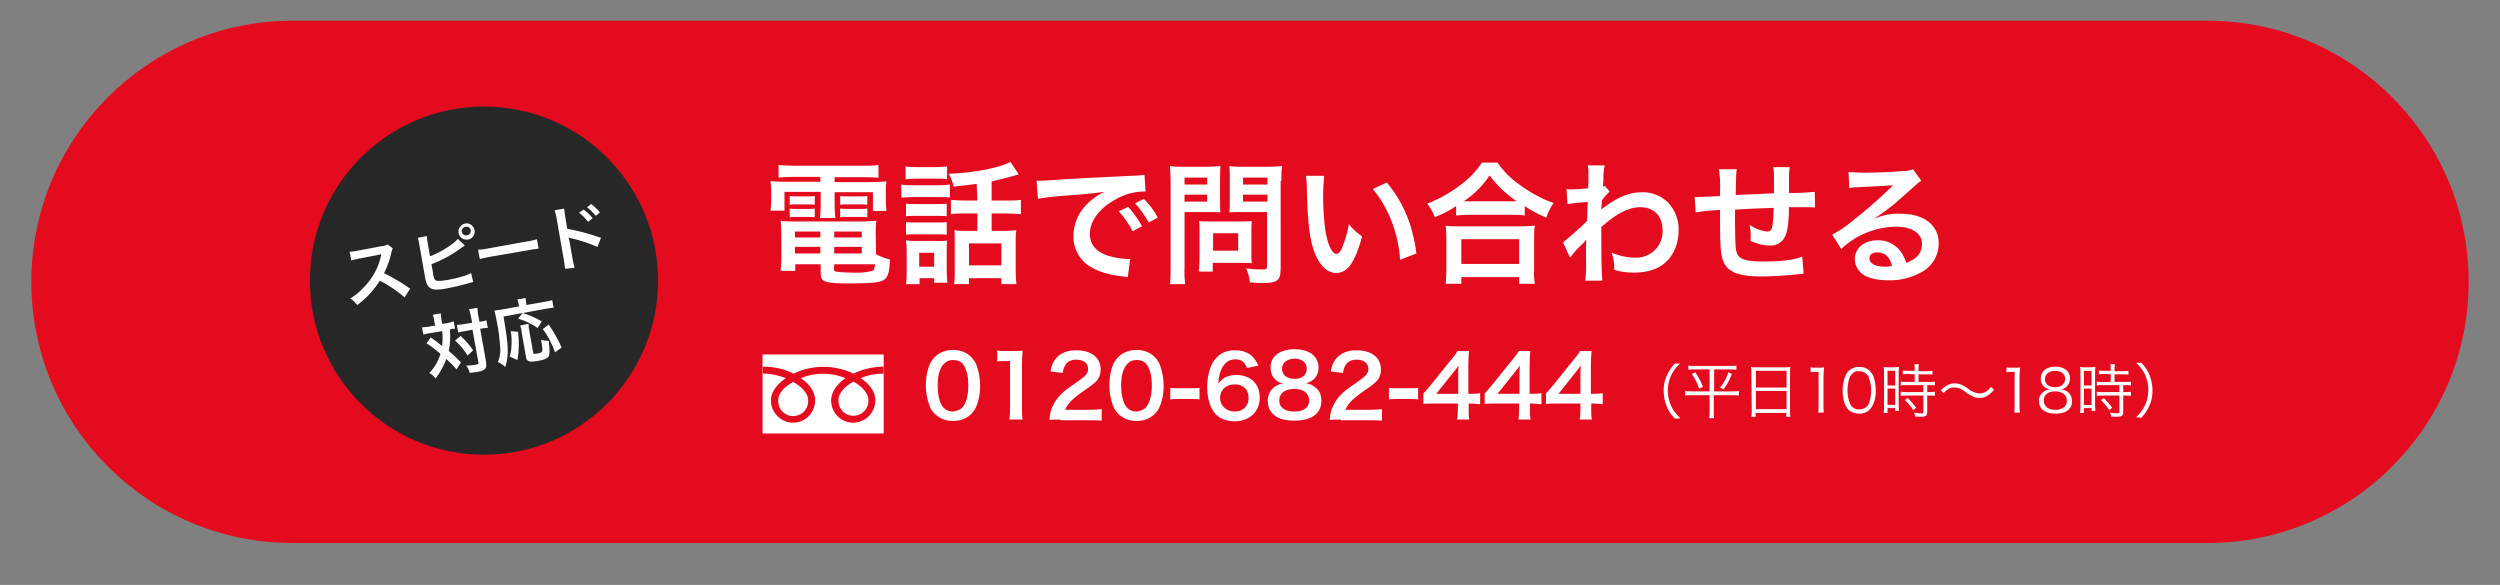
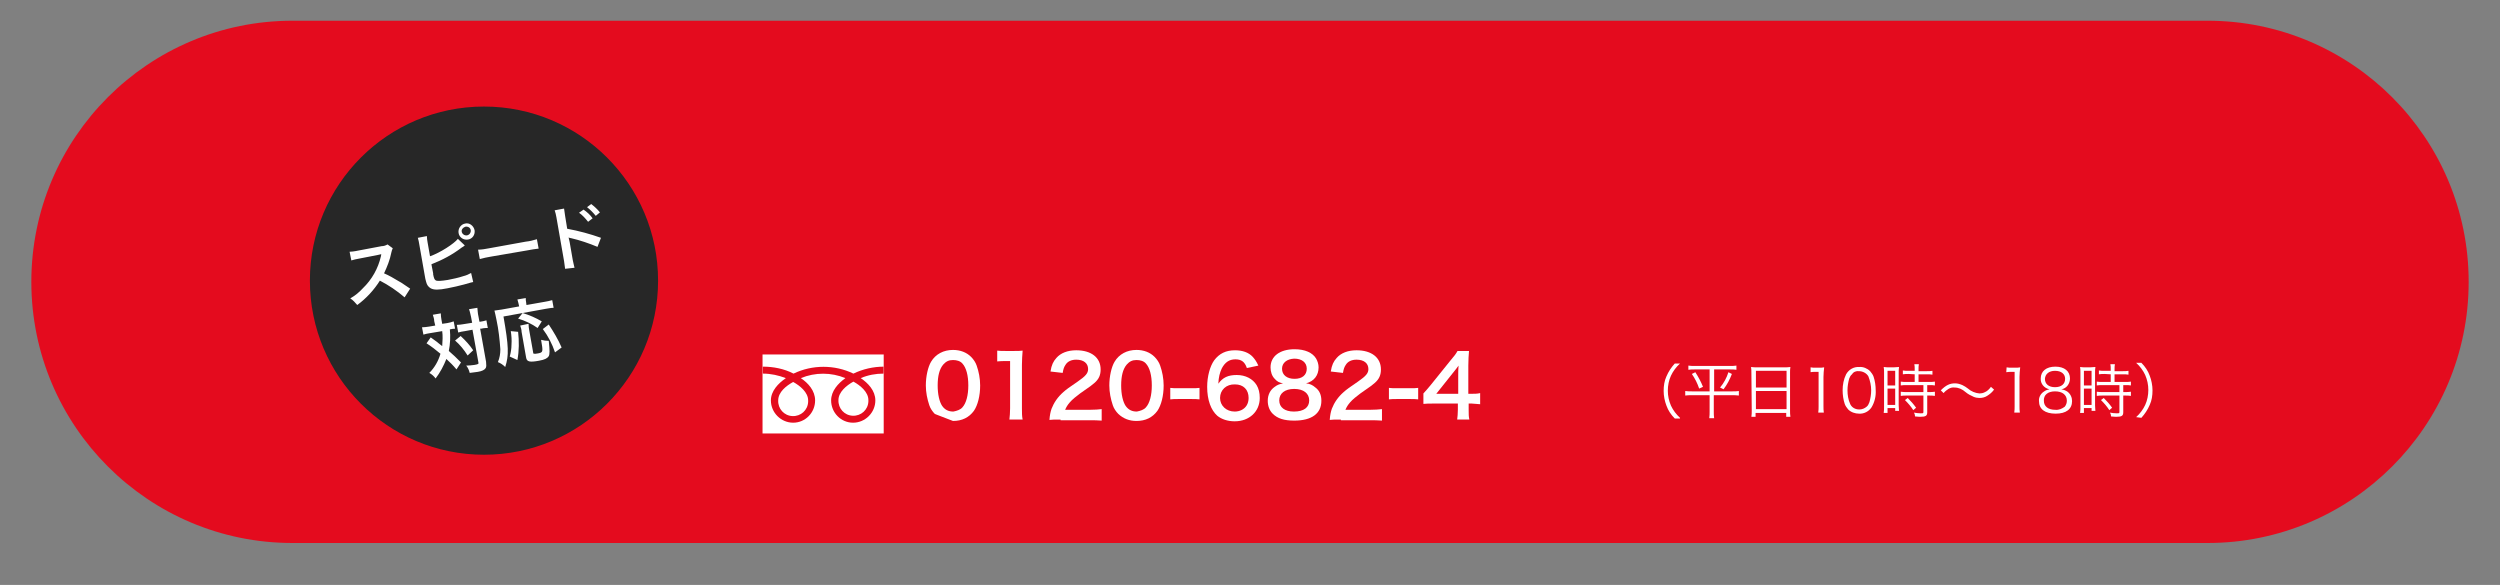
<svg xmlns="http://www.w3.org/2000/svg" version="1.1" id="レイヤー_1" x="0px" y="0px" viewBox="0 0 718 168" style="enable-background:new 0 0 718 168;" xml:space="preserve">
  <rect x="0" y="0" width="718" height="168" fill="#808080" stroke="none" />
  <style type="text/css">
	.st0{fill:#E40B1E;}
	.st1{fill:#FFFFFF;}
	.st2{fill:#272727;}
</style>
  <g id="レイヤー_1_00000084528546839141969870000011847308060101919144_">
    <g transform="matrix(1, 0, 0, 1, -850, 602.35)">
      <path id="パス_3138-2" class="st0" d="M934-596.4h550c41.4,0,75,33.6,75,75s-33.6,75-75,75H934c-41.4,0-75-33.6-75-75    S892.6-596.4,934-596.4z" />
    </g>
    <path id="パス_3139" class="st1" d="M482.5,120c-1.1-1-2-2.2-2.6-3.5c-0.6-1.4-0.9-2.8-0.9-4.3s0.3-3,0.9-4.3s1.5-2.5,2.6-3.5   H481c-1,1.1-1.8,2.3-2.4,3.7c-0.6,1.3-0.8,2.7-0.8,4.2c0,1.4,0.3,2.9,0.8,4.2c0.5,1.4,1.3,2.6,2.4,3.7h1.5V120z M491,106.1v6.3   h-5.1c-0.6,0-1.2,0-1.9-0.1v1.3c0.6-0.1,1.2-0.1,1.9-0.1h5.1v4.7c0,0.6,0,1.2-0.1,1.9h1.4c-0.1-0.6-0.1-1.2-0.1-1.9v-4.7h5.3   c0.6,0,1.2,0,1.9,0.1v-1.3c-0.6,0.1-1.2,0.1-1.8,0.1h-5.3v-6.3h4.6c0.6,0,1.2,0,1.8,0.1V105c-0.6,0.1-1.2,0.1-1.8,0.1h-10.2   c-0.6,0-1.2,0-1.8-0.1v1.2c0.6-0.1,1.2-0.1,1.8-0.1H491z M485.9,107.4c0.9,1.3,1.6,2.7,2.1,4.2l1.1-0.5c-0.6-1.5-1.3-2.8-2.2-4.2   L485.9,107.4z M496.4,106.9c-0.5,1.6-1.3,3.1-2.4,4.4l1,0.5c1-1.3,1.8-2.8,2.4-4.4L496.4,106.9z M503.1,117.9c0,0.6,0,1.2-0.1,1.8   h1.2v-1.1h8.8v1.1h1.2c-0.1-0.6-0.1-1.2-0.1-1.8V107c0-0.5,0-1,0.1-1.6c-0.6,0.1-1.2,0.1-1.8,0.1h-7.7c-0.6,0-1.2,0-1.8-0.1   c0.1,0.6,0.1,1.1,0.1,1.7L503.1,117.9z M504.3,106.5h8.8v4.8h-8.8V106.5z M504.3,112.3h8.8v5.2h-8.8V112.3z M519.9,106.9   c0.5-0.1,1-0.1,1.5-0.1h0.9v9.8c0,0.6,0,1.3-0.1,1.9h1.6c-0.1-0.6-0.1-1.3-0.1-1.9v-8.3c0-0.9,0.1-1.9,0.2-2.8   c-0.5,0.1-0.9,0.1-1.4,0.1h-1.1c-0.5,0-0.9,0-1.4-0.1v1.4H519.9z M533.9,118.8c1.4,0.1,2.8-0.6,3.6-1.8c0.9-1.5,1.3-3.2,1.2-4.9   c0-1.3-0.2-2.7-0.6-3.9c-0.2-0.6-0.6-1.1-1-1.6c-0.8-0.8-2-1.3-3.1-1.2c-1.6-0.1-3,0.7-3.8,2.1c-0.7,1.4-1,3-1,4.6   c0,1.3,0.2,2.7,0.6,3.9c0.2,0.6,0.6,1.1,1,1.6C531.6,118.4,532.8,118.8,533.9,118.8z M533.9,106.6c1.1,0,2.2,0.6,2.7,1.5   c0.5,1.3,0.8,2.6,0.8,4c0,1.2-0.2,2.3-0.5,3.4c-0.2,0.5-0.4,1-0.8,1.3c-0.6,0.5-1.3,0.8-2.1,0.8c-1.1,0-2.1-0.5-2.6-1.5   c-0.6-1.3-0.8-2.7-0.8-4c0-1.2,0.2-2.3,0.5-3.4c0.2-0.5,0.4-0.9,0.8-1.2C532.3,106.8,533.1,106.5,533.9,106.6z M549.9,107.5v2.2   h-2.3c-0.6,0-1.1,0-1.7-0.1v1.1c0.6-0.1,1.1-0.1,1.7-0.1h4.8v2h-4.8c-0.6,0-1.1,0-1.7-0.1v1.2c0.6-0.1,1.1-0.1,1.7-0.1h4.8v4.7   c0,0.4-0.1,0.4-0.8,0.4s-1.3-0.1-1.9-0.2c0.2,0.4,0.3,0.7,0.3,1.1c1,0.1,1.3,0.1,1.5,0.1c1.6,0,2-0.3,2-1.3v-4.8h0.5   c0.6,0,1.1,0,1.7,0.1v-1.2c-0.6,0.1-1.1,0.1-1.7,0.1h-0.5v-2h0.6c0.6,0,1.1,0,1.6,0.1v-1.1c-0.6,0.1-1.1,0.1-1.7,0.1h-3v-2.2h2.4   c0.5,0,1.1,0,1.6,0.1v-1.1c-0.5,0.1-1.1,0.1-1.6,0.1H551V106c0-0.5,0-0.9,0.1-1.4h-1.3c0.1,0.5,0.1,0.9,0.1,1.4v0.5h-1.8   c-0.5,0-1.1,0-1.6-0.1v1.1c0.5-0.1,1.1-0.1,1.6-0.1L549.9,107.5z M541.1,116.8c0,0.6,0,1.2-0.1,1.8h1.1v-1.4h2.2v0.8h1.1   c0-0.4-0.1-0.8-0.1-1.6v-9.3c0-0.6,0-1.1,0.1-1.7c-0.5,0-1,0.1-1.5,0.1h-1.3c-0.5,0-1,0-1.6-0.1c0.1,0.5,0.1,1.1,0.1,1.6V116.8z    M542.1,106.5h2.2v4.2h-2.2V106.5z M542.1,111.6h2.2v4.7h-2.2V111.6z M550.3,117.1c-0.7-1-1.5-1.9-2.4-2.8l-0.8,0.6   c0.9,0.9,1.7,1.8,2.4,2.9L550.3,117.1z M558.2,112.9c0.4-0.5,0.9-0.9,1.4-1.2c0.5-0.3,1.1-0.5,1.8-0.4c1.1,0,2.2,0.5,3.1,1.3   c0.7,0.6,1.5,1,2.4,1.4c0.5,0.2,1.1,0.3,1.6,0.3c0.8,0,1.6-0.2,2.2-0.6c0.8-0.5,1.4-1,2-1.8l-0.9-0.8c-0.5,0.7-1.1,1.3-1.9,1.6   c-0.4,0.2-0.9,0.3-1.4,0.3c-1.2-0.1-2.4-0.6-3.3-1.4c-0.5-0.4-1-0.7-1.6-1c-0.7-0.3-1.4-0.5-2.1-0.5c-1.5,0-2.6,0.5-4.1,2   L558.2,112.9z M576.2,106.9c0.5-0.1,1-0.1,1.5-0.1h0.9v9.8c0,0.6,0,1.3-0.1,1.9h1.6c-0.1-0.6-0.1-1.3-0.1-1.9v-8.3   c0-0.9,0.1-1.9,0.2-2.8c-0.5,0.1-0.9,0.1-1.4,0.1h-1.1c-0.5,0-0.9,0-1.4-0.1L576.2,106.9z M592,111.8c1.5-0.2,2.5-1.6,2.5-3.1   c0-2.1-1.6-3.4-4.2-3.4c-2.6,0-4.2,1.3-4.2,3.4c-0.1,1.5,1,2.8,2.5,3.1c-0.5,0.1-1.1,0.3-1.5,0.6c-1,0.6-1.6,1.7-1.5,2.8   c0,2.3,1.7,3.6,4.8,3.6c3,0,4.7-1.3,4.7-3.6c0-1-0.4-2-1.3-2.7C593.2,112.1,592.6,111.9,592,111.8L592,111.8z M590.2,106.5   c1.8,0,2.9,0.9,2.9,2.3c0,1.5-1.1,2.4-2.9,2.4c-1.8,0-2.9-0.9-2.9-2.4C587.4,107.4,588.5,106.5,590.2,106.5L590.2,106.5z    M590.2,112.4c2.1,0,3.4,1,3.4,2.7c0,0.6-0.2,1.2-0.6,1.7c-0.8,0.6-1.7,1-2.7,0.9c-2.1,0-3.3-1-3.3-2.6   C586.9,113.4,588.2,112.4,590.2,112.4L590.2,112.4z M606.2,107.5v2.2h-2.3c-0.6,0-1.1,0-1.7-0.1v1.1c0.6-0.1,1.1-0.1,1.7-0.1h4.8v2   h-4.8c-0.6,0-1.1,0-1.7-0.1v1.2c0.6-0.1,1.1-0.1,1.7-0.1h4.8v4.7c0,0.4-0.1,0.4-0.8,0.4s-1.3-0.1-1.9-0.2c0.2,0.4,0.3,0.7,0.3,1.1   c1,0.1,1.3,0.1,1.5,0.1c1.6,0,2-0.3,2-1.3v-4.8h0.5c0.6,0,1.1,0,1.7,0.1v-1.2c-0.6,0.1-1.1,0.1-1.7,0.1h-0.5v-2h0.6   c0.6,0,1.1,0,1.6,0.1v-1.1c-0.6,0.1-1.1,0.1-1.7,0.1h-3v-2.2h2.4c0.5,0,1.1,0,1.6,0.1v-1.1c-0.5,0.1-1.1,0.1-1.6,0.1h-2.4V106   c0-0.5,0-0.9,0.1-1.4h-1.3c0.1,0.5,0.1,0.9,0.1,1.4v0.5h-1.8c-0.5,0-1.1,0-1.6-0.1v1.1c0.5-0.1,1.1-0.1,1.6-0.1L606.2,107.5z    M597.5,116.8c0,0.6,0,1.2-0.1,1.8h1.1v-1.4h2.2v0.8h1.1c0-0.4-0.1-0.8-0.1-1.6v-9.3c0-0.6,0-1.1,0.1-1.7c-0.5,0-1,0.1-1.5,0.1H599   c-0.5,0-1,0-1.6-0.1c0.1,0.5,0.1,1.1,0.1,1.6V116.8z M598.5,106.5h2.2v4.2h-2.2V106.5z M598.5,111.6h2.2v4.7h-2.2V111.6z    M606.6,117.1c-0.7-1-1.5-1.9-2.4-2.8l-0.8,0.6c0.9,0.9,1.7,1.8,2.4,2.9L606.6,117.1z M615,120c1-1.1,1.8-2.3,2.4-3.7   c0.6-1.3,0.8-2.7,0.8-4.2c0-1.4-0.3-2.9-0.8-4.2c-0.5-1.4-1.3-2.6-2.4-3.7h-1.5c1.1,1,2,2.2,2.6,3.5c0.6,1.4,0.9,2.8,0.9,4.3   s-0.3,3-0.9,4.3c-0.6,1.3-1.5,2.5-2.6,3.5L615,120z" />
    <path id="パス_869" class="st1" d="M223.5,115c-0.1,2.4,1.7,4.4,4.1,4.5c2.4,0.1,4.4-1.7,4.5-4.1c0-0.1,0-0.2,0-0.4   c0-2.3-2.3-4.2-4.3-5.3C225.8,110.8,223.5,112.6,223.5,115z M219,101.8v22.7h34.8v-22.7H219z M253.8,107.3c-2.3,0-4.5,0.4-6.6,1.3   c2.1,1.4,4.2,3.6,4.2,6.4c0,3.5-2.9,6.4-6.4,6.4s-6.3-2.9-6.3-6.4c0-2.7,2-4.9,4.1-6.4c-4.1-1.7-8.7-1.7-12.8,0   c2.1,1.4,4.1,3.6,4.1,6.4c0,3.5-2.8,6.4-6.3,6.4s-6.4-2.9-6.4-6.4c0-2.7,2.1-4.9,4.3-6.4c-2.1-0.8-4.3-1.3-6.6-1.3v-2   c3,0,6.1,0.6,8.8,2c5.4-2.6,11.8-2.6,17.2,0c2.7-1.3,5.7-2,8.8-2v2H253.8z M240.8,114.9c-0.1,2.4,1.7,4.4,4.1,4.5s4.4-1.7,4.5-4.1   c0-0.1,0-0.2,0-0.4c0-2.3-2.3-4.2-4.3-5.3C243.1,110.7,240.8,112.6,240.8,114.9L240.8,114.9z" />
-     <path id="パス_3141" class="st1" d="M235.6,50.8v1.4H226c-1.6,0-3.1,0-4.7-0.2c0.1,1,0.2,2.1,0.2,3.1v2.4c0,1-0.1,2-0.2,3h4v-5.4   h10.4V59c0,1.2-0.1,2.4-0.2,3.6h4.4c-0.1-1.2-0.2-2.4-0.2-3.6v-3.8h11v5.4h3.9c-0.1-1-0.2-2-0.2-3v-2.4c0-1,0-2.1,0.2-3.1   c-1.6,0.1-3.1,0.2-4.7,0.2h-10.2v-1.4h8.7c1.3,0,2.6,0,3.9,0.2v-3.7c-1.4,0.2-2.9,0.2-4.3,0.2h-20.1c-1.4,0-2.9-0.1-4.3-0.2V51   c1.3-0.1,2.3-0.2,4-0.2H235.6z M251.5,67.1c0-1.2,0-2.5,0.2-3.7c-1.3,0.1-2.5,0.2-3.8,0.2h-20.1c-1.2,0-2.4,0-3.6-0.2   c0.1,1.2,0.2,2.4,0.2,3.6v7c0,1.3-0.1,2.5-0.2,3.8h4.2v-1.9h7.3v2.6c0,2.5,1.1,2.9,8.6,2.9c6.5,0,8.7-0.3,9.8-1.2   c1-0.8,1.4-2.4,1.5-5.7c-1.4-0.3-2.8-0.8-4-1.5L251.5,67.1z M239.6,75.9h11.7c-0.1,1.3-0.3,1.6-0.7,1.9c-1.8,0.4-3.6,0.6-5.4,0.5   c-3.1,0-4.9-0.2-5.4-0.4c-0.2-0.1-0.3-0.3-0.3-0.6L239.6,75.9z M235.6,66.5v1.7h-7.3v-1.7H235.6z M239.6,66.5h7.9v1.7h-7.9V66.5z    M235.6,70.9v1.9h-7.3v-1.9H235.6z M239.6,70.9h7.9v1.9h-7.9V70.9z M226.8,58.8c0.7-0.1,1.3-0.1,2-0.1h3.3c0.6,0,1.3,0,1.9,0.1   v-2.5c-0.6,0.1-1.3,0.1-1.9,0.1h-3.3c-0.7,0-1.3,0-2-0.1V58.8z M226.8,62.4c0.7-0.1,1.3-0.1,2-0.1h3.3c0.6,0,1.3,0,1.9,0.1v-2.5   c-0.6,0.1-1.3,0.1-1.9,0.1h-3.3c-0.7,0-1.3,0-2-0.1V62.4z M241.3,58.8c0.7-0.1,1.3-0.1,2-0.1h3.9c0.6,0,1.3,0,1.9,0.1v-2.5   c-0.6,0.1-1.3,0.1-1.9,0.1h-3.9c-0.7,0-1.3,0-2-0.1V58.8z M241.3,62.4c0.7-0.1,1.3-0.1,2-0.1h3.9c0.6,0,1.3,0,1.9,0.1v-2.5   c-0.6,0.1-1.3,0.1-1.9,0.1h-3.9c-0.7,0-1.3,0-2-0.1V62.4z M280.7,57.6h-3.3c-1.4,0-2.9-0.1-4.3-0.2v4.1c1.4-0.2,2.9-0.2,4.3-0.2   h3.3v5h-3.8c-0.9,0-1.9,0-2.8-0.2c0.1,1,0.1,1.7,0.1,3v8.6c0,1.3,0,2.6-0.2,3.9h4.3v-1.7h9.3v1.7h4.3c-0.1-1.3-0.2-2.7-0.2-4v-8.2   c0-1.1,0-2.2,0.2-3.3c-0.9,0.1-1.9,0.2-2.9,0.2h-4.2v-5h4.1c1.4,0,2.8,0.1,4.3,0.2v-4.1c-1.4,0.2-2.9,0.2-4.3,0.2h-4.1v-5.5   c1.8-0.4,3.8-0.9,6-1.5c1.3-0.4,1.3-0.4,1.8-0.5l-2.4-3.6c-3,1.7-10.8,3.2-17.7,3.4c0.6,1.2,1.1,2.4,1.4,3.7c4-0.4,4.4-0.5,6.6-0.8   L280.7,57.6z M278.3,69.9h9.3v6.3h-9.3V69.9z M260.1,51.5c1-0.1,2.1-0.2,3.2-0.2h5.5c1.1,0,2.1,0,3.2,0.2v-3.7   c-1,0.1-2.1,0.2-3.2,0.2h-5.5c-1.1,0-2.1,0-3.2-0.2V51.5z M258.9,56.8c1-0.1,2-0.2,3.1-0.2h7.9c1,0,1.9,0,2.9,0.1V53   c-1,0.1-2,0.2-3.1,0.2h-7.8c-1,0-2.1,0-3.1-0.2L258.9,56.8z M260.2,62.1c0.8-0.1,1.7-0.1,2.5-0.1h6.8c0.8,0,1.6,0,2.4,0.1v-3.6   c-0.8,0.1-1.6,0.1-2.4,0.1h-6.8c-0.8,0-1.7,0-2.5-0.1V62.1z M260.2,67.4c0.8-0.1,1.6-0.1,2.5-0.1h6.7c0.8,0,1.7,0,2.5,0.1v-3.6   c-0.8,0.1-1.6,0.1-2.4,0.1h-6.8c-0.8,0-1.7,0-2.5-0.1L260.2,67.4L260.2,67.4z M264.1,79.9h4.2v1.3h3.8c-0.1-1-0.2-2-0.2-3v-6.4   c0-0.9,0-1.8,0.1-2.7c-0.8,0.1-1.7,0.2-2.5,0.1h-6.4c-1,0-1.9,0-2.9-0.2c0.1,1,0.2,2,0.2,3v6c0,1.2,0,2.4-0.2,3.6h3.9V79.9z    M264,72.6h4.3v4H264V72.6z M298.1,57.1c2.1-0.4,4.2-0.6,6.3-0.8c7.4-0.5,9.7-0.8,12.8-1.2c-2,0.9-3.8,2.2-5.3,3.8   c-2.3,2.4-3.6,5.6-3.6,8.9c-0.1,3.8,2,7.4,5.4,9.1c2.3,1.3,4.7,2,8.9,2.5c0.7,0.1,0.8,0.1,1.3,0.2l0.7-5.2c-0.4,0-0.7,0-0.8,0   c-1.9-0.1-3.8-0.4-5.7-1c-3.2-1-5.1-3.2-5.1-6.2c0-3.8,2.9-7.6,7.7-10.1c2.3-1.3,4.9-2,7.5-2.1c0.3,0,0.5,0,0.8,0l-0.3-4.8   c-1.3,0.2-2.6,0.3-3.9,0.3c-10.1,0.5-16.6,0.8-19.4,1c-5.6,0.4-5.6,0.4-6.3,0.4c-0.2,0-0.6,0-1.4,0L298.1,57.1z M321.3,60.7   c1.6,1.7,2.9,3.6,4,5.7L328,65c-1.1-2-2.4-3.9-4-5.6L321.3,60.7z M332.5,62.5c-1-2-2.4-3.8-4-5.4l-2.5,1.3c1.5,1.7,2.8,3.5,3.9,5.5   L332.5,62.5z M340.2,60.9h6.8c1.3,0,2.6,0,3.5,0.1c-0.1-0.8-0.1-1.7-0.1-3.4v-6.3c0-1.5,0-2.4,0.1-3.6c-1.3,0.1-2.6,0.2-3.9,0.2   h-6.7c-1.3,0-2.6,0-3.9-0.2c0.1,1.4,0.2,2.9,0.2,4.3v24.9c0,1.6,0,3.1-0.2,4.7h4.4c-0.2-1.6-0.3-3.1-0.2-4.7L340.2,60.9z M340.2,51   h6.5v2h-6.5V51z M340.2,55.9h6.5v2h-6.5V55.9z M368,52c0-1.4,0-2.8,0.2-4.3c-1.3,0.1-2.6,0.2-3.9,0.2H357c-1.3,0-2.6,0-3.9-0.2   c0.1,1.1,0.1,2.1,0.1,3.6v6.3c0,1.6,0,2.4-0.1,3.4c0.8-0.1,2.2-0.1,3.5-0.1h7.3v15.5c0,0.8-0.2,1-1.3,1c-1.6,0-3.1-0.1-4.7-0.3   c0.6,1.3,0.9,2.6,1.1,4c2.5,0.2,2.9,0.2,3.5,0.2c2.2,0,3.2-0.2,4-0.6c1-0.6,1.3-1.6,1.3-3.7V52H368z M357,51h7v2h-7V51z M357,55.9   h7v2h-7V55.9z M359.4,66.1c0-0.9,0-1.8,0.1-2.6c-0.8,0.1-1.7,0.1-2.9,0.1h-9.4c-1.1,0-2,0-2.8-0.1c0.1,0.8,0.1,1.6,0.1,2.7v8.1   c0,1.2-0.1,2.5-0.2,3.7h4v-2.5h8.5c1.1,0,1.9,0,2.7,0.1c-0.1-0.9-0.1-1.7-0.1-2.6L359.4,66.1L359.4,66.1z M348.4,67h7.2v5h-7.2V67z    M375.1,50.7c0.1,0.8,0.2,1.6,0.2,2.4c0.2,10.5,0.8,16,2.4,19.8c1.5,3.6,3.6,5.5,6.1,5.5c3.2,0,5.4-3.1,7.4-10.5   c-1.4-1-2.7-2.1-3.8-3.5c-0.4,2.4-1.1,4.7-2,6.9c-0.5,1.1-1,1.6-1.6,1.6c-1.2,0-2.4-2.4-3.1-6.4c-0.5-3.4-0.7-6.8-0.7-10.2   c0-1.9,0.1-3.9,0.3-5.8h-5.2V50.7z M394.3,54.3c2.3,2.8,4.1,6,5.4,9.3c1.3,3.5,2.2,7.2,2.4,11l4.7-1.8c-1.1-8.4-3.8-14.7-8.5-20.4   L394.3,54.3z M418.2,61.9c1.1-0.1,2.2-0.2,3.3-0.2h13c1.1,0,2.3,0,3.4,0.2v-2.7c2,1.3,4,2.4,6.2,3.3c0.5-1.5,1.2-2.9,2.1-4.2   c-3.5-1.2-6.7-3-9.7-5.2c-2.5-1.7-4.7-3.9-6.4-6.4h-4.5c-1.6,2.4-3.6,4.6-6,6.3c-2.9,2.3-6.2,4.1-9.7,5.5c0.9,1.2,1.7,2.5,2.2,3.9   c2.1-0.9,4.2-1.9,6.1-3.2V61.9z M421.5,57.8h-1.1c3-2,5.5-4.5,7.4-7.4c2.2,2.9,4.8,5.4,7.8,7.4H421.5z M419.7,81.5v-1.9h16.6v1.9   h4.5c-0.2-1.3-0.3-2.7-0.2-4v-8.9c0-1.3,0-2.5,0.2-3.8c-1.1,0.1-2.2,0.2-3.3,0.2h-19c-1.1,0-2.2,0-3.3-0.2c0.1,1.2,0.2,2.5,0.2,3.8   v8.9c0,1.3-0.1,2.7-0.2,4H419.7z M419.7,68.7h16.6v7.1h-16.6V68.7z M450.9,74c0.9-1.2,1.8-2.3,2.9-3.3c0.6-0.5,1.2-1.1,1.7-1.8h0.1   c-0.1,0.7-0.1,1.5-0.1,2.2v3.4c0.1,2,0,4.1-0.2,6.1h4.9c-0.2-1.7-0.3-5.9-0.3-11.4v-4c4.2-3.8,7.9-5.7,11.1-5.7   c4,0,6.5,2.5,6.5,6.6c0.2,4.1-2.9,7.6-7.1,7.9c-0.2,0-0.5,0-0.7,0c-2.3,0-4.6-0.5-6.8-1.4c0.5,1.6,0.8,3.3,0.7,4.9   c1.8,0.6,3.7,0.8,5.7,0.8c2.3,0,4.7-0.4,6.8-1.4c3.8-1.9,6-6,6-10.8c0.1-2.9-1-5.7-2.9-7.8c-2-2-4.6-3.1-7.4-3.1   c-3.7,0-6.8,1.2-10.9,4.2c-0.3,0.2-0.6,0.5-0.9,0.7h-0.1c0-0.1,0.1-1,0.2-2.6c0.6-0.9,1.4-1.7,2.2-2.5l-1.4-1.6   c-0.2,0.1-0.3,0.2-0.5,0.2v-0.7c0.1-1.1,0.1-1.1,0.1-1.8c0-1.2,0.1-2.5,0.4-3.6H456c0.1,0.6,0.2,1.1,0.2,1.7v0.4c0,0.3,0,0.9,0,1.6   c0,1.4,0,1.9-0.1,2.9c-2.1,0.2-4.2,0.3-4.9,0.3c-0.3,0-0.6,0-1.3-0.1l0.3,4.3c1.9-0.3,3.8-0.5,5.8-0.6c-0.1,3.1-0.1,3.2-0.2,5.5   c-2.2,2.1-4.5,4.2-6.9,6.1L450.9,74z M517.6,73.7c-2.5,1-6,1.4-11,1.4c-6.2,0-7.8-0.8-8.1-4c-0.1-0.8-0.2-4.9-0.2-6.9v-0.8   c0-2,0-2,0-2.2v-1c5.3-0.3,5.3-0.3,11.1-0.5c0,1.6-0.1,3.2-0.3,4.8c-0.2,1.5-0.6,2-1.6,2c-1.8-0.2-3.5-0.9-5-1.9   c0.2,1,0.3,2.1,0.3,3.1c0,0.5,0,0.8,0,1.5c1.7,0.8,3.5,1.3,5.4,1.3c2,0.2,3.9-1,4.6-2.9c0.6-1.4,1-4.2,1-8.1c1.8,0,4,0,5.3,0   c0.7,0,1.4,0,2.2,0.1l-0.1-4.5c-2.5,0.2-4.9,0.4-7.4,0.3v-4.8c0-0.9,0.1-1.8,0.2-2.6h-4.7c0.2,1.5,0.2,1.5,0.2,7.5   c-5.7,0.3-5.7,0.3-11,0.5c0.1-6,0.1-6,0.3-7.4h-5.1c0.3,2.1,0.4,4.3,0.3,6.5c0,0.2,0,0.6,0,1.2c-3.8,0.2-5.9,0.3-6.2,0.3   c-0.2,0-0.6,0-1.1,0L487,61c2.3-0.4,4.7-0.6,7-0.7c0,3,0,3.1,0,3.7c0,6.5,0.2,8.7,0.7,10.4c1.1,3.6,4.2,5,11.3,5   c2.5,0,7.5-0.3,10.3-0.6c1.3-0.2,1.3-0.2,1.7-0.2L517.6,73.7z M538,62.9c0.5-0.3,1.1-0.6,1.6-1c0.8-0.5,3.5-2.5,4.2-3.1   c1.3-1.1,4.1-3.6,6-5.3c0.6-0.6,1.2-1.1,2-1.6l-2.4-3.3c-0.7,0.3-1.5,0.5-2.4,0.5c-3.7,0.3-8.3,0.5-11.6,0.5c-1.5,0-3-0.1-4.5-0.2   l0.2,4.6c0.6-0.1,1.2-0.2,1.8-0.2c6.9-0.3,9.3-0.5,10.8-0.6l0,0l-0.7,0.7c-3.6,3.5-7.4,6.8-11.4,9.9c-1.7,1.4-3.5,2.6-5.4,3.6   l2.6,4.1c4.2-4,9.8-6.3,15.7-6.4c4.6,0,7.5,1.9,7.5,4.9c0,2.7-1.4,4.3-4.5,5.5c-0.4-1.2-1-2.4-1.7-3.4c-1.6-2-4-3.2-6.6-3.1   c-3.8,0-6.5,2.3-6.5,5.4c0,1.7,0.9,3.4,2.3,4.4c1.5,1.1,4.2,1.7,7.4,1.7c3.2,0.1,6.4-0.7,9.2-2.2c3.2-1.6,5.2-4.8,5.2-8.4   c0-5.2-4.2-8.5-10.7-8.5C543.3,61.2,540.6,61.8,538,62.9L538,62.9z M543.4,76.4c-0.7,0.1-1.3,0.2-2,0.2c-2.8,0-4.5-0.9-4.5-2.4   c0-1.1,0.9-1.7,2.2-1.7C541.3,72.4,542.8,73.8,543.4,76.4z" />
    <path id="パス_3142" class="st2" d="M139,30.6c27.6,0,50,22.4,50,50s-22.4,50-50,50s-50-22.4-50-50S111.4,30.6,139,30.6z" />
    <path id="パス_3143" class="st1" d="M117.8,82.9c-2.8-1.9-2.8-1.9-3.4-2.2c-1.3-0.8-2.7-1.6-4.1-2.2c0.9-1.9,1.7-3.9,2.1-6   c0.1-0.4,0.2-0.8,0.4-1.2l-1.5-1.1c-0.5,0.3-1.1,0.5-1.7,0.5l-6.9,1.3l-0.5,0.1c-0.6,0.1-1.2,0.2-1.8,0.2l0.5,2.5   c0.7-0.2,1.4-0.4,2.1-0.5c6.2-1.2,6.2-1.2,6.5-1.3l-0.1,0.6c-0.8,3.5-2.6,6.7-5.2,9.2c-1,1.1-2.2,2.1-3.6,2.9   c0.8,0.5,1.4,1.2,2,1.9c2.6-1.9,4.8-4.3,6.5-7c2.5,1.3,4.9,2.9,7.1,4.8L117.8,82.9z M122.8,69.6c-0.1-0.6-0.2-1.2-0.2-1.8l-2.6,0.5   c0.2,0.6,0.3,1.2,0.4,1.8l1.6,9.1c0.1,0.6,0.2,1.2,0.4,1.8c0.2,0.8,0.6,1.4,1.3,1.8c0.9,0.5,2.3,0.5,4.8,0c1.2-0.2,3.7-0.8,4.8-1.1   c2.1-0.6,2.1-0.6,2.6-0.7l-0.6-2.6c-0.7,0.4-1.4,0.7-2.2,0.9c-1.5,0.5-3,0.8-4.5,1.1c-1.9,0.3-3.1,0.4-3.5,0.1   c-0.3-0.2-0.5-0.6-0.7-1.7c0-0.1,0-0.2,0-0.3l-0.5-2.6c3.1-1.2,6.1-2.8,8.7-4.8l0.5-0.3c0.1-0.1,0.2-0.2,0.4-0.3l-2-1.9   c-1.1,1.4-5.1,4-8,5L122.8,69.6z M133.6,64.2c-1.2,0.2-2.1,1.4-1.9,2.7c0.2,1.3,1.4,2.1,2.7,1.9s2.1-1.4,1.9-2.7   C136,64.8,134.8,63.9,133.6,64.2z M133.7,65.1c0.7-0.1,1.4,0.3,1.5,1l0,0c0.1,0.7-0.4,1.4-1.1,1.5l0,0c-0.7,0.1-1.4-0.4-1.5-1.1   C132.5,65.9,133,65.3,133.7,65.1L133.7,65.1z M137.8,74.4c1-0.3,2.1-0.5,3.2-0.7l10.5-1.8c1.1-0.2,2.1-0.4,3.2-0.5l-0.5-2.7   c-1,0.3-2.1,0.6-3.2,0.7l-10.5,1.9c-1.1,0.2-2.1,0.4-3.2,0.4L137.8,74.4z M165,76.9c-0.2-0.7-0.3-1.4-0.5-2.2l-0.9-5.2   c-0.1-0.4-0.2-0.9-0.3-1.3c0.2,0.1,0.5,0.2,0.7,0.2c2.6,0.6,5.2,1.5,7.6,2.5l1-2.6c-3.1-1.1-6.4-2-9.7-2.6l-0.6-3.7   c-0.1-0.7-0.2-1.4-0.3-2.1l-2.7,0.5c0.2,0.6,0.4,1.3,0.5,2L162,75c0.1,0.7,0.2,1.5,0.3,2.2L165,76.9z M166.3,61.1   c1,0.7,1.8,1.6,2.6,2.6l1.3-1c-0.7-1-1.6-1.8-2.6-2.5L166.3,61.1z M172.3,61c-0.7-0.9-1.6-1.7-2.5-2.4l-1.2,0.9   c0.9,0.7,1.8,1.6,2.5,2.5L172.3,61z M125,93.5l-1.8,0.3c-0.7,0.1-1.3,0.2-2,0.2l0.4,2.1c0.6-0.2,1.2-0.3,1.8-0.4l3.6-0.6   c0.2,1.4,0.1,2.9,0,4.3c-0.9-0.7-1.3-1-1.5-1.2c-1.4-1-1.4-1-1.8-1.3l-1.2,1.7c1.4,0.9,2.7,1.9,4,3c-0.6,2.1-1.7,4-3.2,5.5   c0.7,0.4,1.3,0.9,1.8,1.6c1.3-1.7,2.3-3.6,3.1-5.6c1,0.9,2,1.9,2.9,3l1.3-2c-1.7-1.7-1.9-1.9-3.5-3.3c0.4-2,0.5-4.1,0.3-6.2   c0.5-0.1,1-0.2,1.5-0.2l-0.4-2.1c-0.6,0.2-1.2,0.4-1.9,0.5L127,93l-0.2-1.1c-0.1-0.6-0.2-1.2-0.2-1.9l-2.3,0.4   c0.2,0.6,0.4,1.2,0.4,1.8L125,93.5z M135.7,94.7l1.7,9.4c0.1,0.4,0,0.5-1.1,0.7c-0.8,0.1-1.6,0.2-2.4,0.2c0.5,0.6,0.8,1.3,1,2.1   c0.8-0.1,1.5-0.2,2.3-0.3c1.3-0.2,2-0.6,2.3-1.1c0.2-0.4,0.2-0.8,0.1-1.8l-1.7-9.5h0.3c0.5-0.1,0.9-0.2,1.4-0.2h0.5l-0.4-2.2   c-0.6,0.2-1.2,0.3-1.8,0.4h-0.2l-0.3-1.6c-0.2-0.8-0.2-1.6-0.3-2.4l-2.4,0.4c0.3,0.8,0.4,1.5,0.6,2.3l0.3,1.6l-2.5,0.4   c-0.6,0.1-1.3,0.2-1.9,0.2l0.4,2.2c0.6-0.2,1.2-0.3,1.9-0.4L135.7,94.7z M130.7,97.8c1.4,1.2,2.6,2.7,3.6,4.3l1.6-1.5   c-1-1.5-2.2-2.8-3.6-4.1L130.7,97.8z M150.1,89.9l-1.3,1.6c2,0.6,3.9,1.5,5.6,2.7l1.2-1.9C153.9,91.3,152.1,90.5,150.1,89.9   l6.6-1.2c0.8-0.1,1.5-0.3,2.3-0.3l-0.4-2.2c-0.8,0.2-1.5,0.4-2.3,0.5l-5.1,0.9l-0.1-0.8c-0.1-0.4-0.1-0.8-0.1-1.2l-2.4,0.4   c0.1,0.4,0.2,0.7,0.3,1.1l0.2,0.9l-5,0.9c-0.7,0.1-1.4,0.2-2.1,0.3c0.2,0.7,0.3,1.3,0.6,2.7c0.6,2.8,0.9,5.6,1.1,8.4   c0,1.3-0.2,2.5-0.7,3.7c0.8,0.3,1.5,0.8,2.1,1.4c1.1-3.4,1-5.9-0.5-14.5L150.1,89.9z M148.6,103.4c0.5-2.7,0.5-5.4,0.2-8.1   l-2.1-0.2c0.2,1.3,0.3,2.6,0.2,3.9c0,1.2-0.2,2.3-0.5,3.4L148.6,103.4z M149.4,93.5c0.2,0.6,0.4,1.2,0.4,1.8l1.3,7.4   c0.2,1.2,1,1.4,3.7,0.9c1.7-0.3,2.4-0.7,2.8-1.3c0.3-0.6,0.3-1.6,0-4.4c-0.7,0-1.5-0.1-2.2-0.3c0.6,3.5,0.6,3.6-0.9,3.9   c-1.2,0.2-1.4,0.2-1.4-0.4l-1.1-6.2c-0.1-0.6-0.2-1.2-0.2-1.9L149.4,93.5z M161.3,99.8c-1-2.3-2.3-4.5-3.7-6.6l-1.7,1.3   c1.5,2,2.7,4.3,3.5,6.7L161.3,99.8z" />
  </g>
  <g>
-     <path class="st1" d="M268.5,118.9c-0.7-0.7-1.3-1.6-1.6-2.5c-0.6-1.8-1-3.7-1-5.7c0-2.6,0.6-5.3,1.5-6.8c1.3-2.2,3.6-3.4,6.3-3.4   c2.1,0,3.9,0.7,5.2,2c0.7,0.7,1.3,1.6,1.6,2.5c0.6,1.7,1,3.7,1,5.7c0,3-0.7,5.7-1.8,7.3c-1.4,1.9-3.4,2.9-6,2.9   C271.6,120.9,269.9,120.2,268.5,118.9z M276.4,117c1.1-1.2,1.7-3.5,1.7-6.3c0-2.9-0.6-5.1-1.7-6.3c-0.6-0.7-1.6-1-2.7-1   c-1.2,0-2,0.4-2.8,1.3c-1.1,1.3-1.6,3.3-1.6,6c0,2.6,0.5,4.7,1.3,5.9c0.8,1.1,1.8,1.6,3.2,1.6C274.8,118,275.8,117.7,276.4,117z" />
+     <path class="st1" d="M268.5,118.9c-0.7-0.7-1.3-1.6-1.6-2.5c-0.6-1.8-1-3.7-1-5.7c0-2.6,0.6-5.3,1.5-6.8c1.3-2.2,3.6-3.4,6.3-3.4   c2.1,0,3.9,0.7,5.2,2c0.7,0.7,1.3,1.6,1.6,2.5c0.6,1.7,1,3.7,1,5.7c0,3-0.7,5.7-1.8,7.3c-1.4,1.9-3.4,2.9-6,2.9   z M276.4,117c1.1-1.2,1.7-3.5,1.7-6.3c0-2.9-0.6-5.1-1.7-6.3c-0.6-0.7-1.6-1-2.7-1   c-1.2,0-2,0.4-2.8,1.3c-1.1,1.3-1.6,3.3-1.6,6c0,2.6,0.5,4.7,1.3,5.9c0.8,1.1,1.8,1.6,3.2,1.6C274.8,118,275.8,117.7,276.4,117z" />
    <path class="st1" d="M289.9,120.5c0.1-1,0.2-1.9,0.2-3.2v-13.6h-1.2c-0.9,0-1.6,0-2.5,0.1v-3.1c0.8,0.1,1.3,0.1,2.5,0.1h2.3   c1.3,0,1.6,0,2.5-0.1c-0.1,1.5-0.2,2.6-0.2,4.1v12.5c0,1.3,0,2.2,0.2,3.2H289.9z" />
    <path class="st1" d="M304.6,120.5c-1.9,0-2.3,0-3.2,0.1c0.1-1.4,0.3-2.3,0.6-3.2c0.7-1.8,1.8-3.4,3.4-4.8c0.9-0.8,1.6-1.3,4.1-3   c2.3-1.6,3-2.4,3-3.6c0-1.7-1.3-2.7-3.4-2.7c-1.4,0-2.5,0.5-3.1,1.5c-0.4,0.6-0.6,1.1-0.8,2.3l-3.5-0.4c0.3-1.9,0.8-2.9,1.7-3.9   c1.2-1.4,3.2-2.2,5.7-2.2c4.3,0,7,2.1,7,5.5c0,1.6-0.5,2.8-1.8,3.9c-0.7,0.6-0.9,0.8-4.1,3c-1.1,0.8-2.3,1.8-2.9,2.5   c-0.7,0.8-1,1.3-1.4,2.2h6.9c1.6,0,2.8-0.1,3.6-0.2v3.3c-1.2-0.1-2.1-0.1-3.7-0.1H304.6z" />
    <path class="st1" d="M321.2,118.9c-0.7-0.7-1.3-1.6-1.6-2.5c-0.6-1.8-1-3.7-1-5.7c0-2.6,0.6-5.3,1.5-6.8c1.3-2.2,3.6-3.4,6.3-3.4   c2.1,0,3.9,0.7,5.2,2c0.7,0.7,1.3,1.6,1.6,2.5c0.6,1.7,1,3.7,1,5.7c0,3-0.7,5.7-1.8,7.3c-1.4,1.9-3.4,2.9-6,2.9   C324.3,120.9,322.6,120.2,321.2,118.9z M329.1,117c1.1-1.2,1.7-3.5,1.7-6.3c0-2.9-0.6-5.1-1.7-6.3c-0.6-0.7-1.6-1-2.7-1   c-1.2,0-2,0.4-2.8,1.3c-1.1,1.3-1.6,3.3-1.6,6c0,2.6,0.5,4.7,1.3,5.9c0.8,1.1,1.8,1.6,3.2,1.6C327.5,118,328.5,117.7,329.1,117z" />
    <path class="st1" d="M336.1,111.4c0.7,0.1,1.3,0.1,2.3,0.1h3.8c1,0,1.6,0,2.3-0.1v3.3c-0.8-0.1-1.3-0.1-2.3-0.1h-3.8   c-1,0-1.5,0-2.3,0.1V111.4z" />
    <path class="st1" d="M358.1,105.7c-0.6-1.8-1.6-2.5-3.3-2.5c-1.8,0-3,0.9-3.9,2.6c-0.6,1.3-0.9,2.5-1,4.4c1.3-1.8,2.8-2.5,5.3-2.5   c2.5,0,4.6,1.1,5.7,2.9c0.6,1,0.9,2.2,0.9,3.7c0,3.9-3,6.7-7.2,6.7c-2,0-3.8-0.6-5-1.6c-1.8-1.6-2.9-4.5-2.9-8.3c0-3,0.8-5.9,2-7.6   c1.5-2,3.4-2.9,6-2.9c2.1,0,3.9,0.6,5.1,1.9c0.6,0.7,1,1.2,1.6,2.5L358.1,105.7z M350.4,114.3c0,2.2,1.8,3.9,4.2,3.9   c1.4,0,2.7-0.6,3.4-1.7c0.4-0.6,0.6-1.4,0.6-2.2c0-2.4-1.5-3.9-3.9-3.9C352.2,110.3,350.4,112,350.4,114.3z" />
    <path class="st1" d="M366.1,108.8c-0.8-0.8-1.2-2-1.2-3.3c0-3.2,2.7-5.2,6.9-5.2c3,0,5.2,1,6.2,2.7c0.4,0.7,0.7,1.6,0.7,2.5   c0,2.3-1.3,4-3.6,4.6c1.1,0.1,1.9,0.5,2.7,1.2c1.2,0.9,1.7,2.2,1.7,3.8c0,3.7-2.8,5.7-7.8,5.7c-2.9,0-4.8-0.6-6.2-2   c-0.9-0.9-1.4-2.2-1.4-3.7c0-1.7,0.7-3.1,2-4c0.8-0.6,1.4-0.8,2.4-1C367.4,109.9,366.8,109.6,366.1,108.8z M376,115   c0-2-1.6-3.3-4.3-3.3c-2.7,0-4.3,1.3-4.3,3.3c0,2,1.6,3.2,4.2,3.2C374.5,118.2,376,117,376,115z M368.2,105.9   c0,1.8,1.4,2.9,3.6,2.9c2.2,0,3.5-1.1,3.5-2.9c0-1.8-1.4-2.9-3.6-2.9C369.6,103.1,368.2,104.2,368.2,105.9z" />
    <path class="st1" d="M385.1,120.5c-1.9,0-2.3,0-3.2,0.1c0.1-1.4,0.3-2.3,0.6-3.2c0.7-1.8,1.8-3.4,3.4-4.8c0.9-0.8,1.6-1.3,4.1-3   c2.3-1.6,3-2.4,3-3.6c0-1.7-1.3-2.7-3.4-2.7c-1.4,0-2.5,0.5-3.1,1.5c-0.4,0.6-0.6,1.1-0.8,2.3l-3.5-0.4c0.3-1.9,0.8-2.9,1.7-3.9   c1.2-1.4,3.2-2.2,5.7-2.2c4.3,0,7,2.1,7,5.5c0,1.6-0.5,2.8-1.8,3.9c-0.7,0.6-0.9,0.8-4.1,3c-1.1,0.8-2.3,1.8-2.9,2.5   c-0.7,0.8-1,1.3-1.4,2.2h6.9c1.6,0,2.8-0.1,3.6-0.2v3.3c-1.2-0.1-2.1-0.1-3.7-0.1H385.1z" />
    <path class="st1" d="M398.9,111.4c0.7,0.1,1.3,0.1,2.3,0.1h3.8c1,0,1.6,0,2.3-0.1v3.3c-0.8-0.1-1.3-0.1-2.3-0.1h-3.8   c-1,0-1.5,0-2.3,0.1V111.4z" />
    <path class="st1" d="M425.2,116.1c-0.9-0.1-1.4-0.1-2.5-0.2h-0.9v1.8c0,1.3,0,1.9,0.2,2.8h-3.5c0.1-0.9,0.2-1.6,0.2-2.9v-1.7h-6.8   c-1.5,0-2.2,0-3.1,0.1v-3c0.8-0.9,1.1-1.2,2-2.3l5.8-7.2c1.1-1.3,1.5-1.8,2-2.7h3.3c-0.1,1.4-0.2,2.3-0.2,4.2v8.1h0.9   c1,0,1.6,0,2.5-0.2V116.1z M418.8,108c0-1.2,0-1.9,0.1-3c-0.5,0.7-0.8,1.1-1.7,2.2l-4.7,5.9h6.3V108z" />
-     <path class="st1" d="M442.8,116.1c-0.9-0.1-1.4-0.1-2.5-0.2h-0.9v1.8c0,1.3,0,1.9,0.2,2.8h-3.5c0.1-0.9,0.2-1.6,0.2-2.9v-1.7h-6.8   c-1.5,0-2.2,0-3.1,0.1v-3c0.8-0.9,1.1-1.2,2-2.3l5.8-7.2c1.1-1.3,1.5-1.8,2-2.7h3.3c-0.1,1.4-0.2,2.3-0.2,4.2v8.1h0.9   c1,0,1.6,0,2.5-0.2V116.1z M436.4,108c0-1.2,0-1.9,0.1-3c-0.5,0.7-0.8,1.1-1.7,2.2l-4.7,5.9h6.3V108z" />
-     <path class="st1" d="M460.4,116.1c-0.9-0.1-1.4-0.1-2.5-0.2H457v1.8c0,1.3,0,1.9,0.2,2.8h-3.5c0.1-0.9,0.2-1.6,0.2-2.9v-1.7h-6.8   c-1.5,0-2.2,0-3.1,0.1v-3c0.8-0.9,1.1-1.2,2-2.3l5.8-7.2c1.1-1.3,1.5-1.8,2-2.7h3.3c-0.1,1.4-0.2,2.3-0.2,4.2v8.1h0.9   c1,0,1.6,0,2.5-0.2V116.1z M453.9,108c0-1.2,0-1.9,0.1-3c-0.5,0.7-0.8,1.1-1.7,2.2l-4.7,5.9h6.3V108z" />
  </g>
</svg>